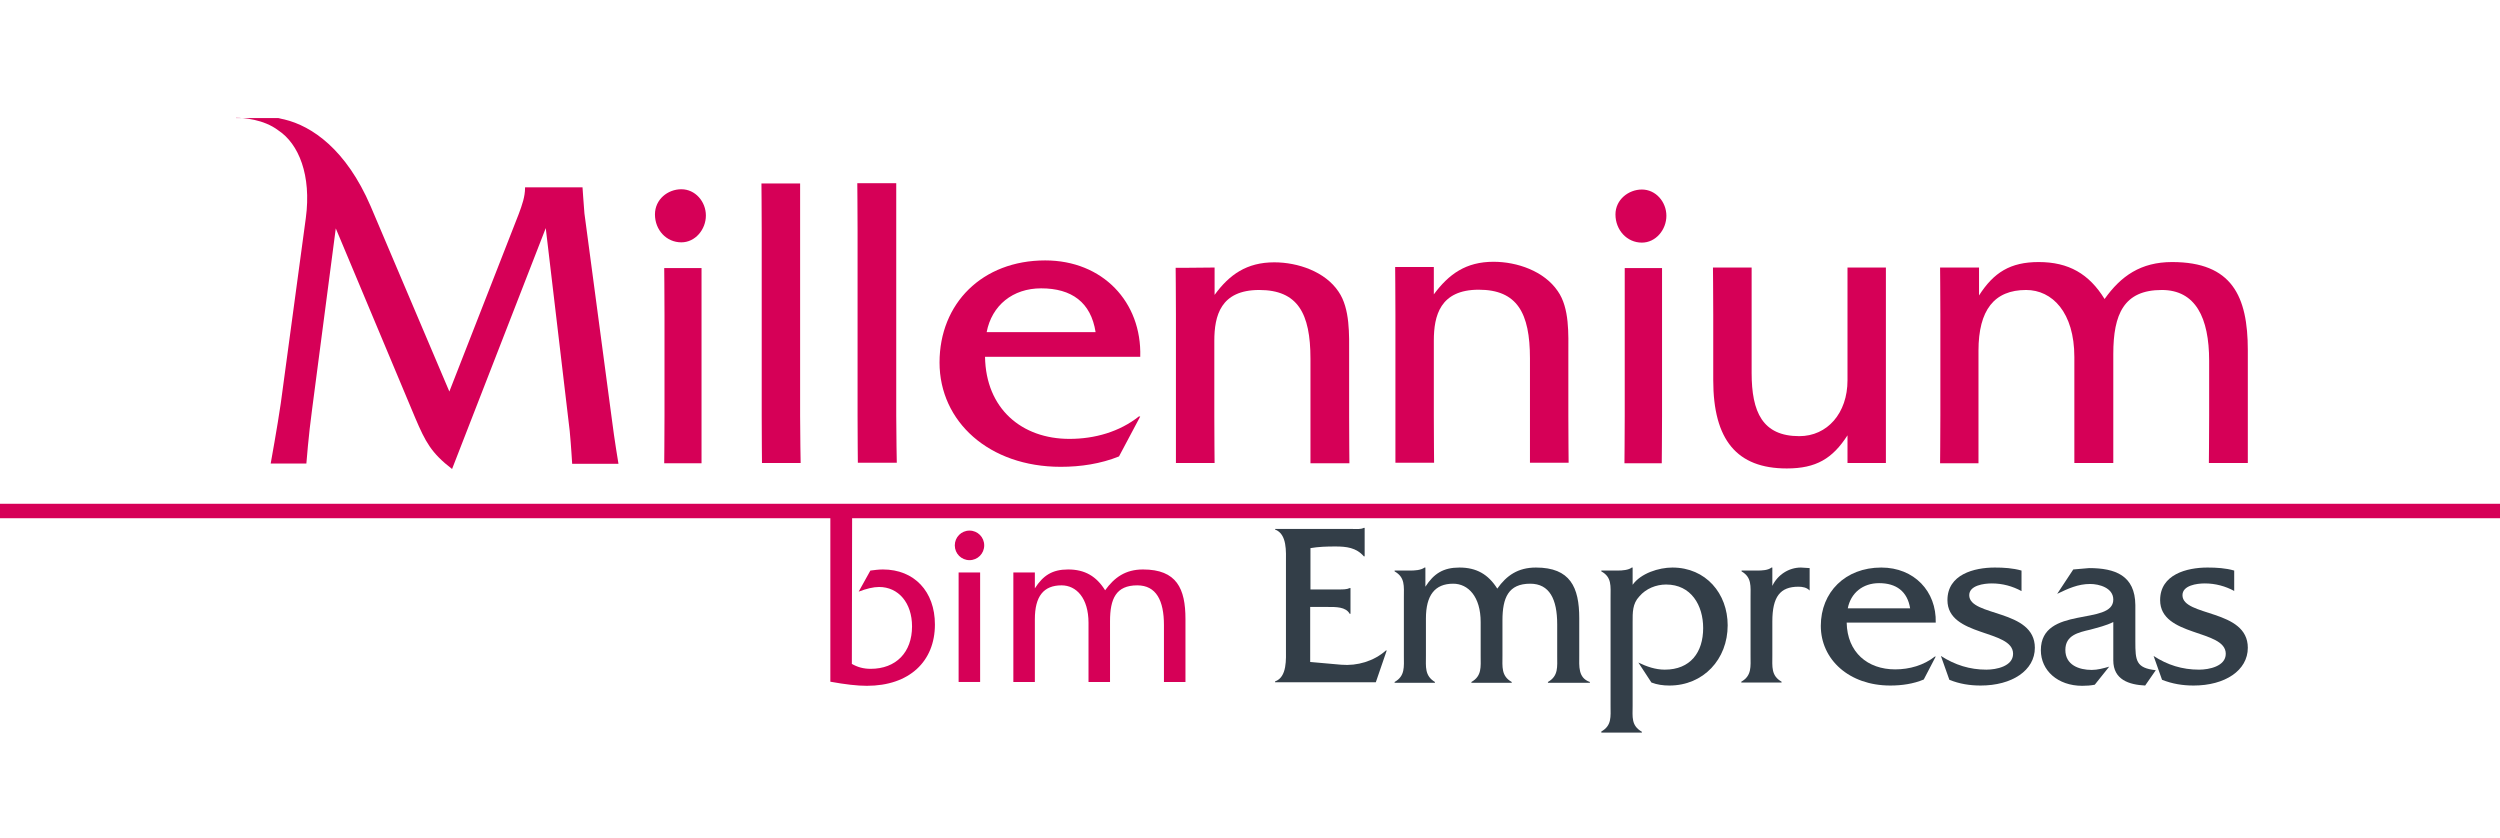
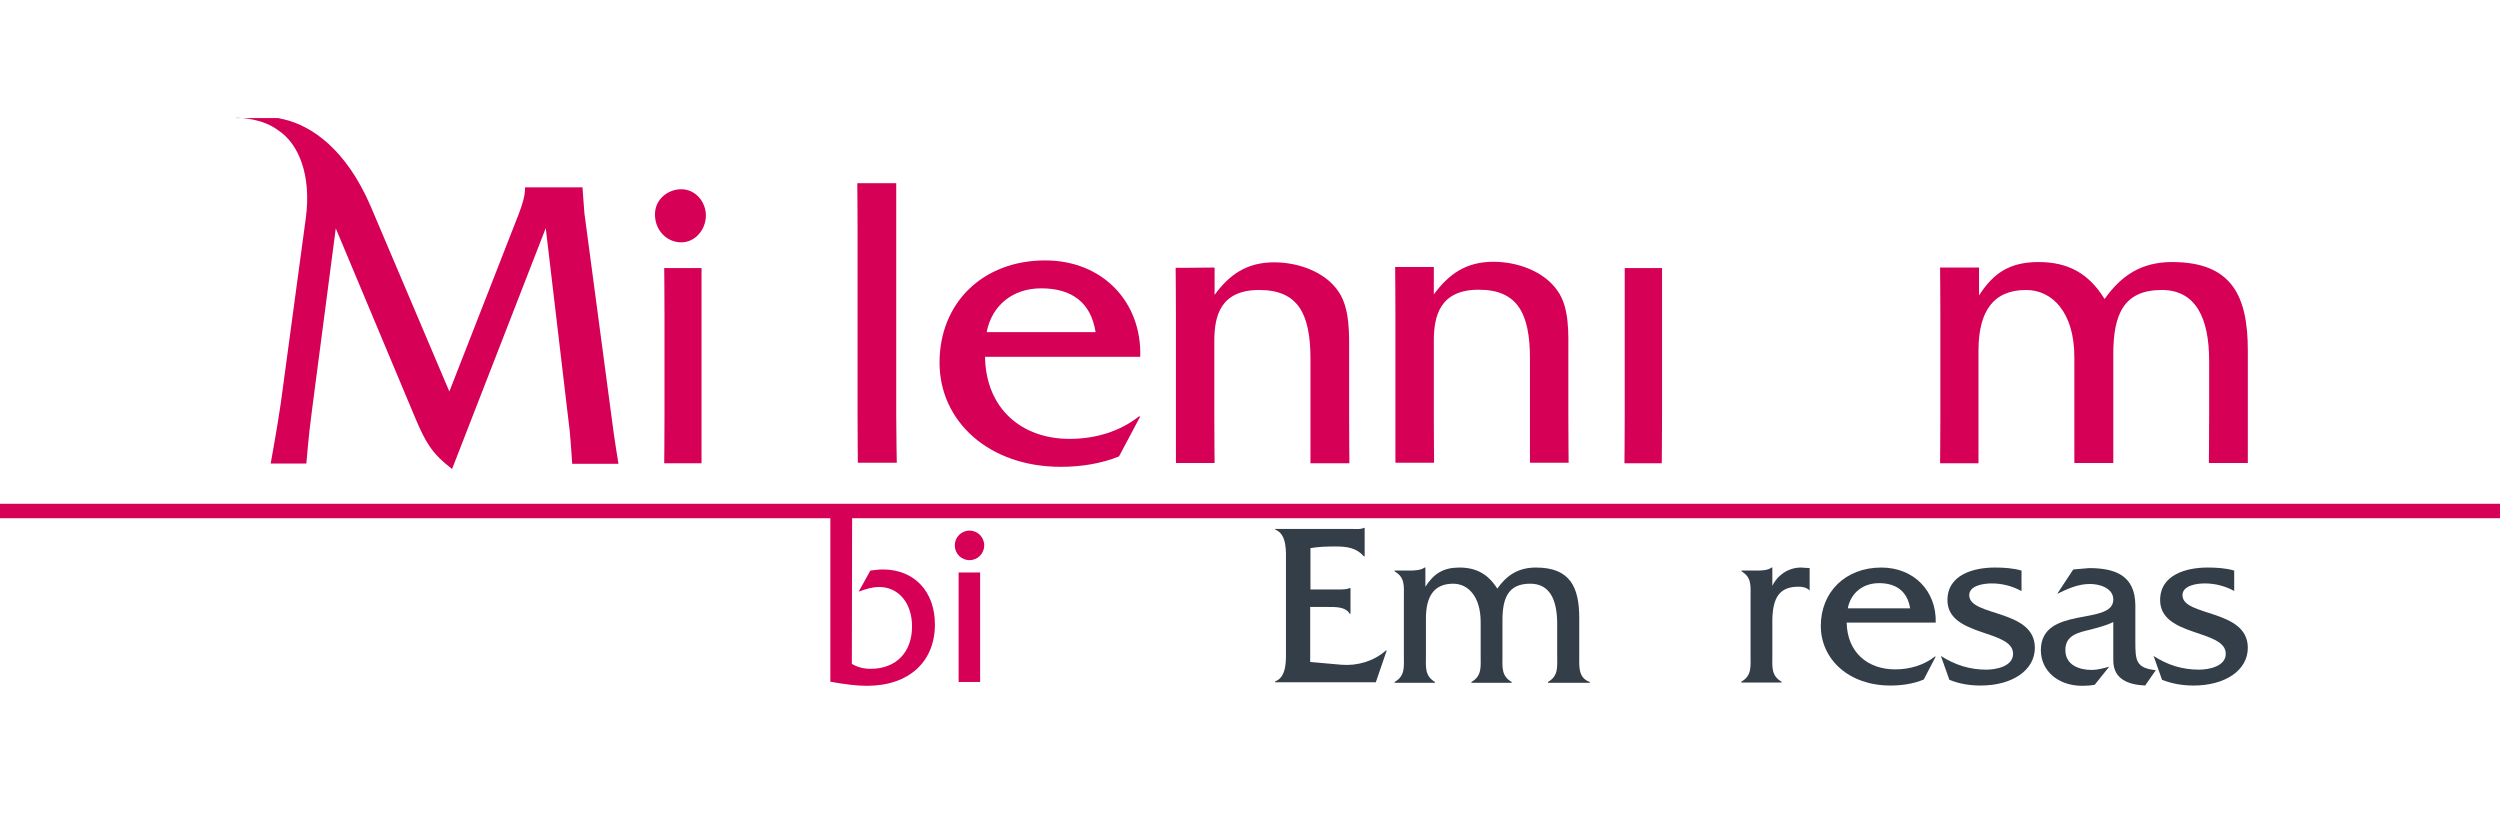
<svg xmlns="http://www.w3.org/2000/svg" width="173px" height="58px" viewBox="0 0 173 58" version="1.1">
  <title>millenniumbim-empresas</title>
  <desc>Created with Sketch.</desc>
  <g id="millenniumbim-empresas" stroke="none" stroke-width="1" fill="none" fill-rule="evenodd">
    <g id="Millennium-bim-Empresas-SVG---Rubine-Red---Sem-background" transform="translate(0, 8)">
      <rect id="XMLID_27_" fill="#D60057" fill-rule="nonzero" x="0" y="26.861" width="173" height="1" />
      <path d="M48.847,6.914 C48.847,5.948 48.112,5.096 47.151,5.096 C46.209,5.096 45.323,5.796 45.323,6.838 C45.323,7.918 46.114,8.77 47.151,8.77 C48.112,8.77 48.847,7.88 48.847,6.914" id="XMLID_26_" fill="#D60057" />
      <path d="M45.964,10.532 C45.964,10.532 45.983,12.407 45.983,13.771 L45.983,20.799 C45.983,22.144 45.964,24.057 45.964,24.057 L48.546,24.057 L48.546,20.799 L48.546,10.551 C48.546,10.551 47.283,10.551 46.623,10.551 L45.964,10.551 L45.964,10.532 Z" id="XMLID_25_" fill="#D60057" />
-       <path d="M52.692,4.698 C52.692,4.698 52.71,6.611 52.71,7.956 L52.71,20.78 C52.71,22.125 52.729,24.038 52.729,24.038 L55.405,24.038 C55.405,24.038 55.368,22.125 55.368,20.78 L55.368,4.698 C55.368,4.698 54.086,4.698 53.408,4.698 L52.692,4.698 L52.692,4.698 Z" id="XMLID_24_" fill="#D60057" />
      <path d="M59.325,4.679 C59.325,4.679 59.344,6.592 59.344,7.937 L59.344,20.761 C59.344,22.125 59.363,24.019 59.363,24.019 L62.058,24.019 C62.058,24.019 62.02,22.106 62.02,20.761 L62.02,4.679 C62.02,4.679 60.72,4.679 60.06,4.679 L59.325,4.679 L59.325,4.679 Z" id="XMLID_23_" fill="#D60057" />
      <path d="M78.905,16.689 C79.018,12.9 76.305,10.021 72.328,10.021 C67.975,10.021 65.016,12.995 65.016,17.086 C65.016,21.178 68.446,24.304 73.403,24.304 C74.778,24.304 76.173,24.095 77.435,23.584 L78.905,20.818 L78.811,20.818 C77.473,21.879 75.758,22.371 74.006,22.371 C70.708,22.371 68.22,20.288 68.164,16.689 L78.905,16.689 L78.905,16.689 Z M68.277,14.984 C68.635,13.127 70.086,11.953 72.046,11.953 C74.156,11.953 75.494,12.919 75.815,14.984 L68.277,14.984 Z" id="XMLID_52_" fill="#D60057" />
-       <path d="M115.314,6.933 C115.314,5.967 114.58,5.115 113.618,5.115 C112.695,5.115 111.79,5.815 111.79,6.838 C111.79,7.918 112.582,8.789 113.618,8.789 C114.58,8.789 115.314,7.899 115.314,6.933" id="XMLID_20_" fill="#D60057" />
      <path d="M112.431,10.551 C112.431,10.551 112.431,12.426 112.431,13.771 L112.431,20.799 C112.431,22.144 112.412,24.057 112.412,24.057 L114.994,24.057 C114.994,24.057 115.013,22.144 115.013,20.799 L115.013,10.551 C115.013,10.551 113.75,10.551 113.091,10.551 L112.431,10.551 L112.431,10.551 Z" id="XMLID_19_" fill="#D60057" />
      <path d="M81.355,10.513 C81.355,10.513 81.374,12.426 81.374,13.771 L81.374,20.78 C81.374,22.125 81.374,24.038 81.374,24.038 L84.05,24.038 C84.05,24.038 84.031,22.163 84.031,20.799 L84.031,15.59 C84.031,13.847 84.465,12.067 87.141,12.067 C89.798,12.067 90.684,13.677 90.684,16.821 L90.684,20.799 L90.684,24.057 L93.379,24.057 C93.379,24.057 93.36,22.182 93.36,20.818 L93.36,16.556 C93.36,15.173 93.435,13.355 92.625,12.18 C91.701,10.797 89.817,10.153 88.177,10.153 C86.274,10.153 85.068,11.006 84.05,12.407 L84.05,10.513 C84.05,10.513 82.656,10.532 82.015,10.532 L81.355,10.532 L81.355,10.513 Z" id="XMLID_18_" fill="#D60057" />
-       <path d="M127.847,10.494 C127.847,10.494 127.847,12.407 127.847,13.79 L127.847,18.318 C127.847,20.591 126.452,22.182 124.511,22.182 C121.967,22.182 121.213,20.515 121.213,17.806 L121.213,10.513 L119.347,10.513 L118.537,10.513 C118.537,10.513 118.556,12.426 118.556,13.771 L118.556,18.299 C118.556,22.447 120.195,24.417 123.644,24.417 C125.679,24.417 126.81,23.735 127.847,22.125 L127.847,24.038 L130.504,24.038 L130.504,20.837 L130.504,10.513 C130.504,10.513 128.996,10.513 128.224,10.513 L127.847,10.513 L127.847,10.494 Z" id="XMLID_17_" fill="#D60057" />
      <path d="M96.545,10.513 C96.545,10.513 96.563,12.426 96.563,13.771 L96.563,20.761 L96.563,24.019 L99.239,24.019 C99.239,24.019 99.221,22.144 99.221,20.78 L99.221,15.571 C99.221,13.847 99.654,12.048 102.33,12.048 C104.987,12.048 105.873,13.658 105.873,16.802 L105.873,20.78 C105.873,22.106 105.873,24.019 105.873,24.019 L108.549,24.019 C108.549,24.019 108.53,22.144 108.53,20.78 L108.53,16.518 C108.53,15.135 108.624,13.317 107.795,12.142 C106.853,10.759 104.987,10.115 103.348,10.115 C101.444,10.115 100.257,10.968 99.221,12.37 L99.221,10.475 C99.221,10.475 97.807,10.475 97.166,10.475 L96.545,10.475 L96.545,10.513 Z" id="XMLID_16_" fill="#D60057" />
      <path d="M134.254,10.513 C134.254,10.513 134.273,12.407 134.273,13.752 L134.273,20.78 C134.273,22.144 134.254,24.057 134.254,24.057 L136.911,24.057 L136.911,20.78 L136.911,16.272 C136.911,13.449 138.004,12.067 140.209,12.067 C142.018,12.067 143.545,13.62 143.545,16.707 L143.545,20.761 C143.545,22.125 143.545,24.038 143.545,24.038 L146.24,24.038 L146.24,20.761 L146.24,16.499 C146.24,13.733 146.975,12.067 149.594,12.067 C151.931,12.067 152.873,13.98 152.873,16.973 L152.873,20.761 C152.873,22.125 152.854,24.038 152.854,24.038 L155.549,24.038 C155.549,24.038 155.549,22.03 155.549,20.761 L155.549,16.234 C155.549,12.502 154.456,10.134 150.31,10.134 C148.143,10.134 146.767,11.1 145.637,12.692 C144.562,10.949 143.149,10.134 141.076,10.134 C139.116,10.134 137.967,10.854 136.949,12.445 L136.949,10.513 C136.949,10.513 135.705,10.513 135.046,10.513 L134.254,10.513 L134.254,10.513 Z" id="XMLID_15_" fill="#D60057" />
      <path d="M16.339,0.152 C16.829,0.152 18.242,0.246 19.26,1.023 C20.673,1.951 21.559,4.13 21.163,7.085 L19.43,19.909 C19.203,21.481 18.732,24.076 18.732,24.076 L21.201,24.076 C21.201,24.076 21.352,22.106 21.597,20.326 L23.236,7.804 L28.739,20.932 C29.436,22.561 29.832,23.337 31.283,24.455 L37.766,7.785 L39.424,21.822 C39.519,22.807 39.594,24.095 39.594,24.095 L42.798,24.095 C42.798,24.095 42.515,22.409 42.345,21.045 L40.442,6.763 C40.386,6.1 40.31,4.963 40.31,4.963 L36.334,4.963 L36.334,5.001 C36.334,5.607 36.126,6.194 35.9,6.8 L31.095,19.094 L25.648,6.27 C23.952,2.33 21.578,0.72 19.675,0.265 C19.599,0.246 19.467,0.227 19.26,0.17 L16.339,0.17 L16.339,0.152 Z" id="XMLID_14_" fill="#D60057" fill-rule="nonzero" />
      <g id="XMLID_30_" transform="translate(57.29, 27.467)" fill-rule="nonzero">
        <path d="M33.394,10.343 L35.523,10.532 C36.635,10.627 37.785,10.286 38.614,9.547 L38.671,9.547 L37.917,11.744 L30.944,11.744 L30.944,11.688 C31.792,11.385 31.698,10.134 31.698,9.377 L31.698,3.485 C31.698,2.709 31.792,1.496 30.944,1.174 L30.944,1.137 L36.296,1.137 C36.579,1.137 36.861,1.174 37.088,1.061 L37.144,1.061 L37.144,3.031 L37.088,3.031 C36.56,2.425 35.881,2.349 35.109,2.349 C34.525,2.349 33.94,2.368 33.394,2.463 L33.394,5.323 L35.373,5.323 C35.636,5.323 35.919,5.323 36.108,5.228 L36.164,5.228 L36.164,7.009 L36.108,7.009 C35.844,6.516 35.128,6.535 34.619,6.535 L33.375,6.535 L33.375,10.343 L33.394,10.343 Z" id="XMLID_13_" fill="#333E48" />
        <path d="M40.254,4.016 C40.612,4.016 41.026,3.997 41.29,3.807 L41.347,3.807 L41.347,5.133 C41.931,4.224 42.59,3.807 43.702,3.807 C44.89,3.807 45.7,4.281 46.322,5.266 C46.963,4.357 47.754,3.807 48.998,3.807 C51.372,3.807 51.994,5.171 51.994,7.312 L51.994,9.907 C51.994,10.627 51.9,11.441 52.729,11.726 L52.729,11.782 L49.827,11.782 L49.827,11.726 C50.562,11.309 50.468,10.684 50.468,9.907 L50.468,7.729 C50.468,6.005 49.94,4.925 48.602,4.925 C47.094,4.925 46.68,5.891 46.68,7.463 L46.68,9.907 C46.68,10.684 46.586,11.309 47.321,11.726 L47.321,11.782 L44.531,11.782 L44.531,11.726 C45.266,11.309 45.172,10.684 45.172,9.907 L45.172,7.577 C45.172,5.815 44.305,4.925 43.269,4.925 C42.006,4.925 41.384,5.721 41.384,7.331 L41.384,9.907 C41.384,10.684 41.29,11.29 42.006,11.726 L42.006,11.782 L39.217,11.782 L39.217,11.726 C39.952,11.309 39.858,10.684 39.858,9.907 L39.858,5.872 C39.858,5.096 39.952,4.489 39.217,4.073 L39.217,4.016 L40.254,4.016 Z" id="XMLID_12_" fill="#333E48" />
-         <path d="M54.633,4.016 C55.009,4.016 55.405,3.978 55.631,3.807 L55.688,3.807 L55.688,5.001 C56.253,4.205 57.497,3.807 58.439,3.807 C60.757,3.807 62.265,5.607 62.265,7.804 C62.265,10.153 60.588,11.972 58.232,11.972 C57.799,11.972 57.384,11.915 56.988,11.763 L56.084,10.381 C56.668,10.665 57.271,10.873 57.912,10.873 C59.683,10.873 60.569,9.68 60.569,7.994 C60.569,6.422 59.74,4.982 58.006,4.982 C57.309,4.982 56.611,5.266 56.159,5.796 C55.669,6.308 55.688,6.914 55.688,7.596 L55.688,13.374 C55.688,14.15 55.575,14.737 56.329,15.173 L56.329,15.23 L53.521,15.23 L53.521,15.154 C54.256,14.737 54.161,14.131 54.161,13.355 L54.161,5.872 C54.161,5.096 54.256,4.47 53.521,4.073 L53.521,4.016 L54.633,4.016 Z" id="XMLID_11_" fill="#333E48" />
        <path d="M64.281,4.016 C64.658,4.016 65.054,3.997 65.299,3.807 L65.356,3.807 L65.356,5.077 C65.714,4.319 66.486,3.807 67.334,3.807 L67.937,3.845 L67.937,5.399 C67.749,5.19 67.447,5.133 67.165,5.133 C65.902,5.133 65.356,5.815 65.356,7.539 L65.356,9.888 C65.356,10.665 65.261,11.29 65.996,11.707 L65.996,11.763 L63.207,11.763 L63.207,11.707 C63.942,11.29 63.848,10.665 63.848,9.888 L63.848,5.872 C63.848,5.096 63.942,4.489 63.226,4.073 L63.226,4.016 L64.281,4.016 Z" id="XMLID_10_" fill="#333E48" />
        <path d="M70.5,7.615 C70.538,9.68 71.951,10.854 73.855,10.854 C74.854,10.854 75.834,10.57 76.606,9.964 L76.663,9.964 L75.834,11.555 C75.117,11.858 74.307,11.972 73.516,11.972 C70.67,11.972 68.71,10.172 68.71,7.842 C68.71,5.512 70.406,3.807 72.894,3.807 C75.174,3.807 76.719,5.456 76.663,7.615 L70.5,7.615 Z M74.891,6.63 C74.703,5.456 73.93,4.887 72.743,4.887 C71.612,4.887 70.783,5.569 70.576,6.63 L74.891,6.63 Z" id="XMLID_38_" fill="#333E48" />
        <path d="M82.599,5.437 C81.977,5.096 81.28,4.906 80.545,4.906 C79.998,4.906 78.981,5.039 78.981,5.721 C78.981,7.217 83.522,6.668 83.522,9.358 C83.522,10.93 81.939,11.972 79.772,11.972 C79.018,11.972 78.302,11.858 77.605,11.574 L77.021,9.926 C78.001,10.551 79.018,10.873 80.168,10.873 C80.846,10.873 82.015,10.646 82.015,9.774 C82.015,8.07 77.473,8.619 77.473,6.062 C77.473,4.281 79.32,3.807 80.752,3.807 C81.374,3.807 81.996,3.845 82.599,4.016 L82.599,5.437 Z" id="XMLID_7_" fill="#333E48" />
        <path d="M91.155,11.972 C90.043,11.915 88.95,11.574 88.95,10.229 L88.95,7.577 C88.46,7.823 87.895,7.956 87.348,8.107 C86.538,8.297 85.633,8.486 85.633,9.509 C85.633,10.551 86.575,10.892 87.461,10.892 C87.857,10.892 88.271,10.778 88.667,10.665 L87.668,11.915 C87.386,11.972 87.084,11.991 86.802,11.991 C85.105,11.991 83.937,10.93 83.937,9.528 C83.937,6.403 88.95,7.861 88.95,6.024 C88.95,5.209 87.97,4.944 87.348,4.944 C86.5,4.944 85.822,5.266 85.068,5.626 L86.18,3.94 L87.273,3.845 C89.082,3.845 90.458,4.357 90.476,6.403 L90.476,8.922 C90.476,10.248 90.514,10.759 91.89,10.911 L91.155,11.972 Z" id="XMLID_6_" fill="#333E48" />
        <path d="M97.336,5.437 C96.714,5.096 96.017,4.906 95.282,4.906 C94.735,4.906 93.737,5.039 93.737,5.721 C93.737,7.217 98.259,6.668 98.259,9.358 C98.259,10.93 96.676,11.972 94.509,11.972 C93.755,11.972 93.039,11.858 92.323,11.574 L91.739,9.926 C92.7,10.551 93.718,10.873 94.886,10.873 C95.565,10.873 96.733,10.646 96.733,9.774 C96.733,8.07 92.191,8.619 92.191,6.062 C92.191,4.281 94.038,3.807 95.47,3.807 C96.092,3.807 96.733,3.845 97.317,4.016 L97.317,5.437 L97.336,5.437 Z" id="XMLID_5_" fill="#333E48" />
        <path d="M1.677,0.076 L1.658,10.475 C2.054,10.703 2.469,10.816 2.959,10.816 C4.711,10.816 5.823,9.68 5.823,7.88 C5.823,6.251 4.881,5.152 3.543,5.152 C3.147,5.152 2.676,5.266 2.13,5.474 L2.94,4.016 C3.241,3.978 3.524,3.94 3.807,3.94 C5.974,3.94 7.406,5.456 7.406,7.748 C7.406,10.305 5.635,11.991 2.695,11.991 C2.035,11.991 1.206,11.896 0.17,11.707 L0.17,0.095 L1.677,0.076 Z" id="XMLID_4_" fill="#D60057" />
        <rect id="XMLID_3_" fill="#D60057" x="9.046" y="4.148" width="1.489" height="7.577" />
-         <path d="M12.834,4.148 L12.834,11.726 L14.322,11.726 L14.322,7.388 C14.322,5.796 14.925,5.039 16.169,5.039 C17.187,5.039 18.035,5.91 18.035,7.634 L18.035,11.726 L19.524,11.726 L19.524,7.52 C19.524,5.967 19.938,5.039 21.408,5.039 C22.727,5.039 23.255,6.1 23.255,7.785 L23.255,11.726 L24.744,11.726 L24.744,7.369 C24.744,5.266 24.141,3.94 21.804,3.94 C20.598,3.94 19.825,4.489 19.185,5.38 C18.581,4.414 17.79,3.94 16.622,3.94 C15.529,3.94 14.888,4.357 14.322,5.247 L14.322,4.148 L12.834,4.148 Z" id="XMLID_2_" fill="#D60057" />
        <path d="M8.782,2.273 C8.782,1.705 9.234,1.25 9.8,1.25 C10.365,1.25 10.817,1.705 10.817,2.273 C10.817,2.841 10.365,3.296 9.8,3.296 C9.234,3.296 8.782,2.841 8.782,2.273" id="XMLID_1_" fill="#D60057" />
      </g>
    </g>
  </g>
</svg>